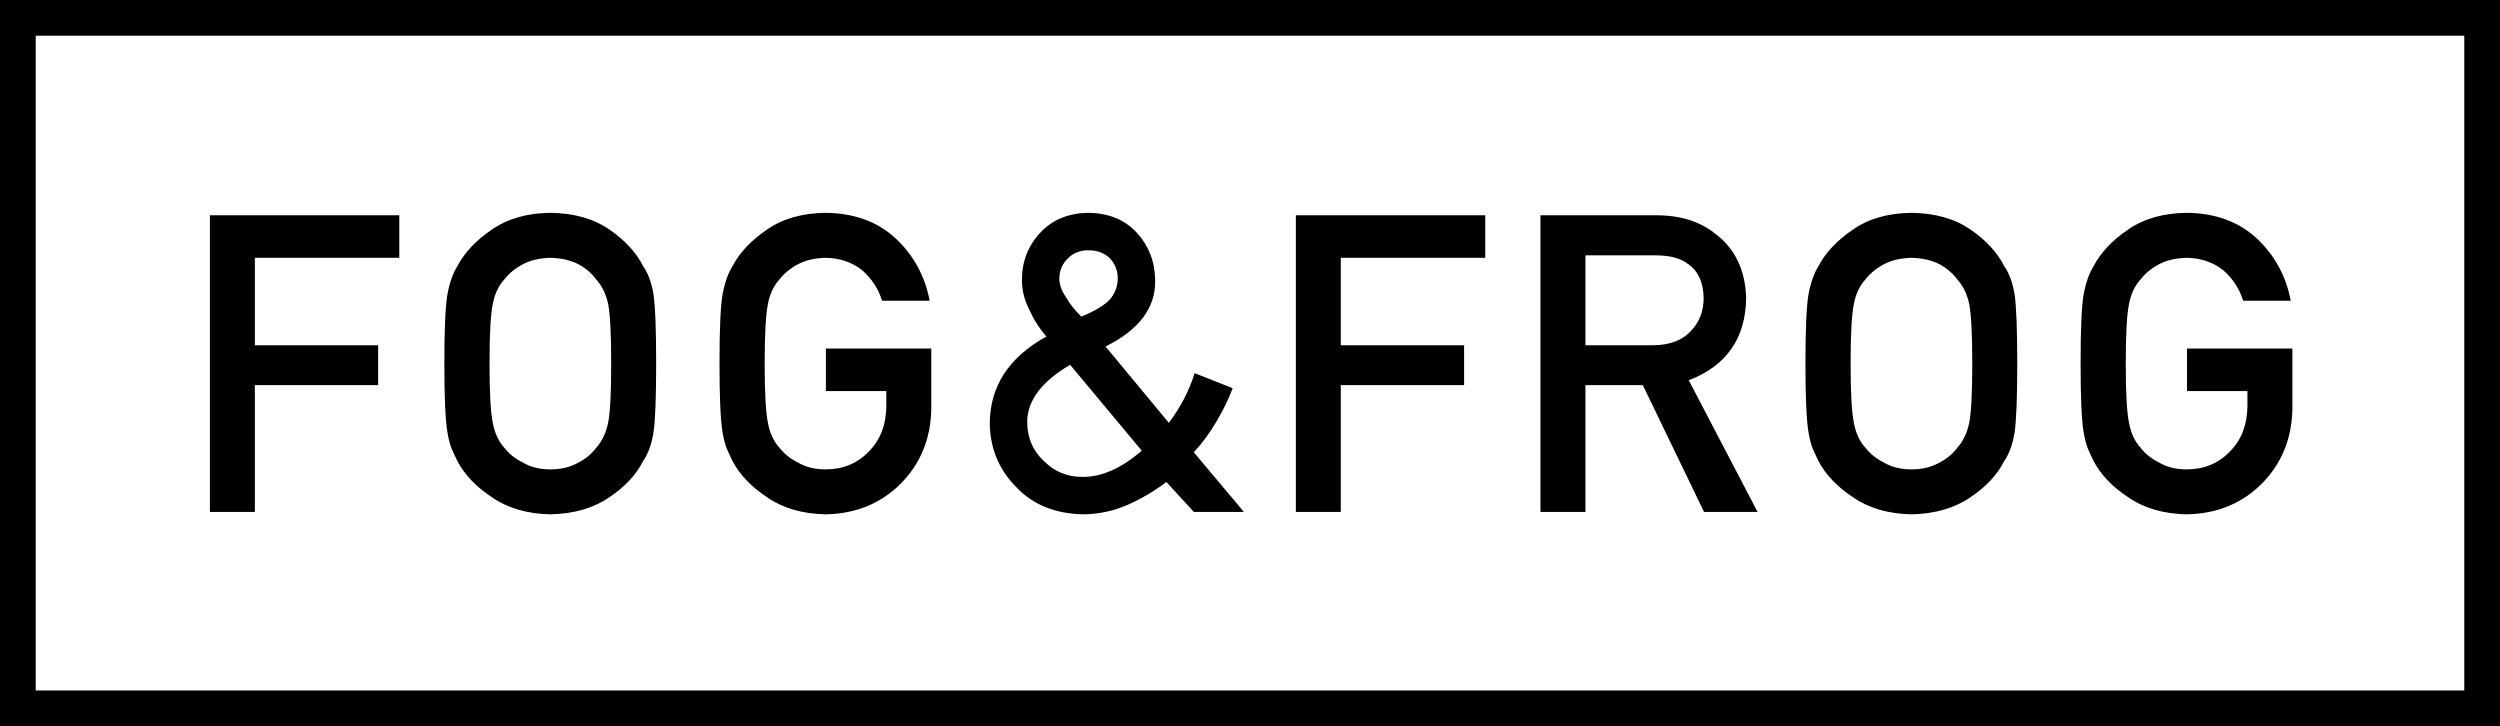
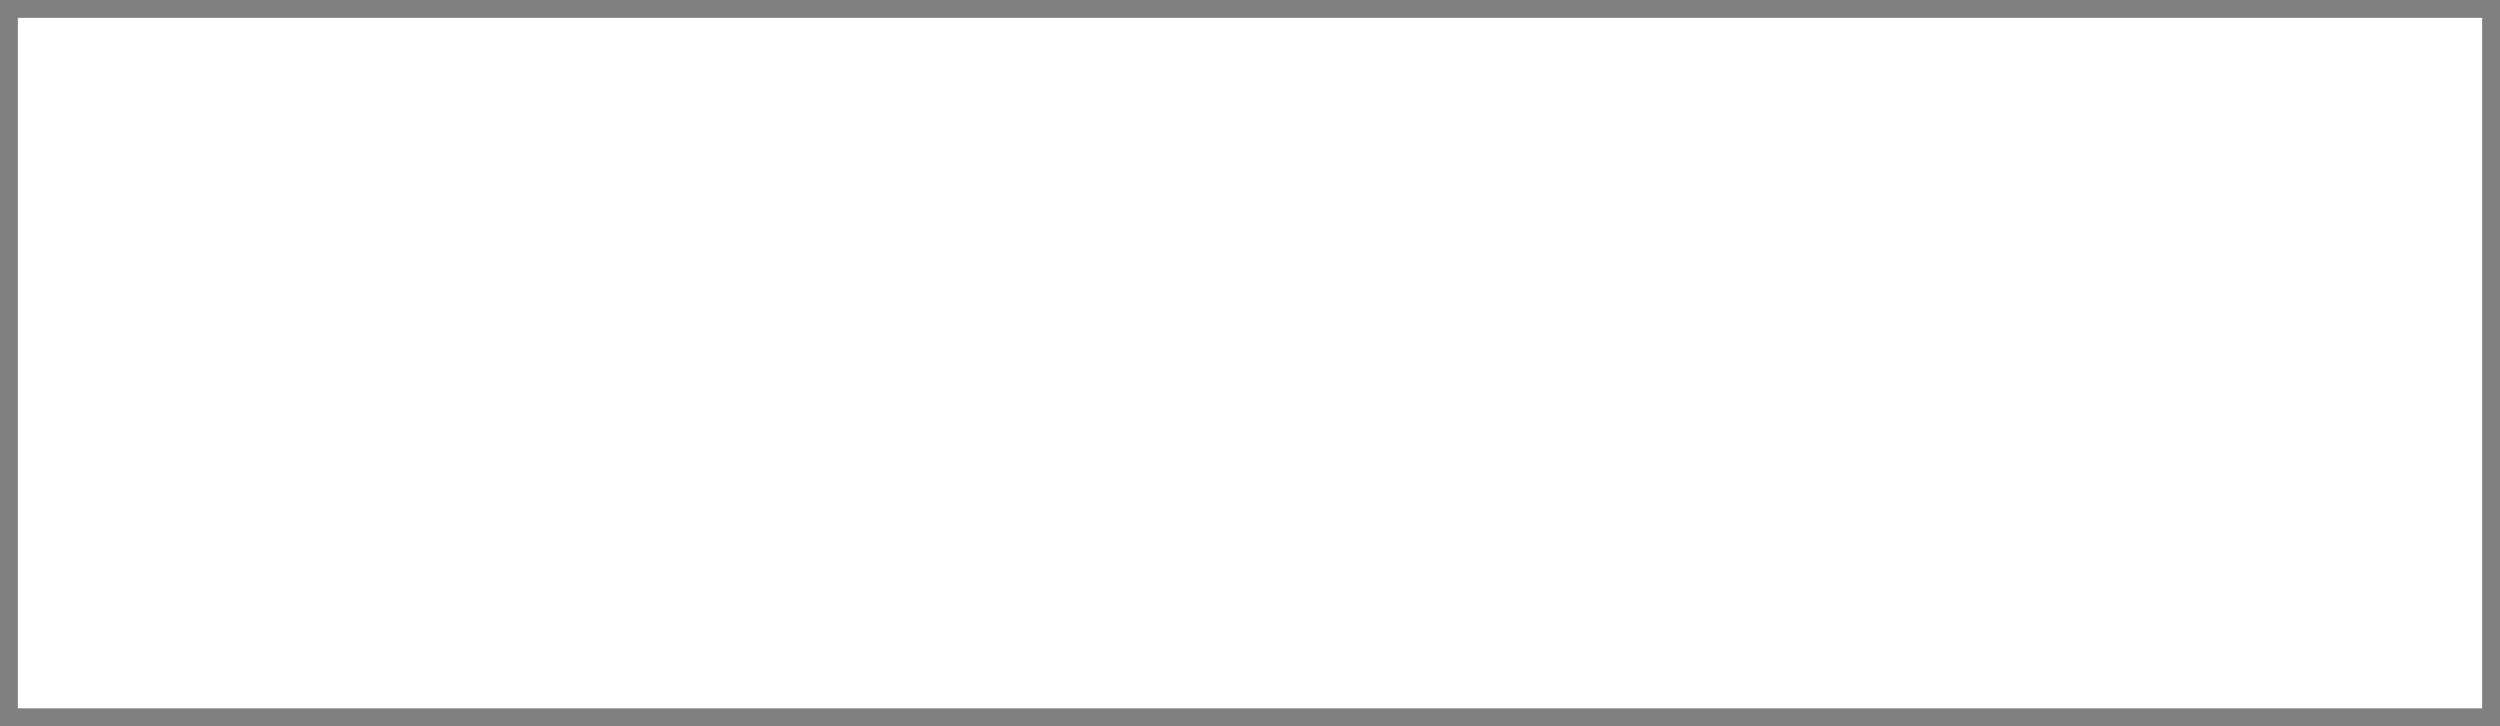
<svg xmlns="http://www.w3.org/2000/svg" width="210" height="61" viewBox="0 0 210 61" fill="none">
  <rect x="0" y="0" width="210" height="61" fill="#808080" stroke="none" />
  <rect x="1.5" y="1.5" width="207" height="58" fill="white" />
-   <rect x="1.5" y="1.5" width="207" height="58" stroke="black" stroke-width="3" />
-   <path d="M17.632 43V18.083H33.542V21.655H21.409V29.003H31.765V32.353H21.409V43H17.632ZM37.326 30.541C37.326 27.648 37.412 25.711 37.583 24.731C37.765 23.751 38.044 22.959 38.42 22.355C39.024 21.205 39.992 20.179 41.325 19.279C42.635 18.368 44.27 17.901 46.23 17.878C48.212 17.901 49.864 18.368 51.186 19.279C52.496 20.179 53.442 21.205 54.023 22.355C54.444 22.959 54.735 23.751 54.895 24.731C55.043 25.711 55.117 27.648 55.117 30.541C55.117 33.39 55.043 35.315 54.895 36.318C54.735 37.321 54.444 38.124 54.023 38.727C53.442 39.878 52.496 40.892 51.186 41.77C49.864 42.681 48.212 43.16 46.23 43.205C44.27 43.16 42.635 42.681 41.325 41.77C39.992 40.892 39.024 39.878 38.42 38.727C38.238 38.352 38.072 37.993 37.924 37.651C37.788 37.298 37.674 36.853 37.583 36.318C37.412 35.315 37.326 33.39 37.326 30.541ZM41.12 30.541C41.12 32.991 41.211 34.649 41.394 35.515C41.553 36.38 41.878 37.081 42.368 37.617C42.766 38.129 43.291 38.545 43.94 38.864C44.578 39.24 45.341 39.428 46.23 39.428C47.13 39.428 47.91 39.24 48.571 38.864C49.198 38.545 49.699 38.129 50.075 37.617C50.565 37.081 50.901 36.38 51.084 35.515C51.254 34.649 51.34 32.991 51.34 30.541C51.34 28.092 51.254 26.423 51.084 25.534C50.901 24.691 50.565 24.002 50.075 23.466C49.699 22.954 49.198 22.526 48.571 22.185C47.91 21.854 47.13 21.678 46.23 21.655C45.341 21.678 44.578 21.854 43.94 22.185C43.291 22.526 42.766 22.954 42.368 23.466C41.878 24.002 41.553 24.691 41.394 25.534C41.211 26.423 41.12 28.092 41.12 30.541ZM69.376 32.849V29.277H78.229V34.352C78.183 36.848 77.329 38.938 75.665 40.624C73.991 42.299 71.883 43.16 69.342 43.205C67.383 43.16 65.748 42.681 64.438 41.77C63.105 40.892 62.136 39.878 61.532 38.727C61.35 38.352 61.185 37.993 61.037 37.651C60.9 37.298 60.786 36.853 60.695 36.318C60.524 35.315 60.438 33.39 60.438 30.541C60.438 27.648 60.524 25.711 60.695 24.731C60.877 23.751 61.156 22.959 61.532 22.355C62.136 21.205 63.105 20.179 64.438 19.279C65.748 18.368 67.383 17.901 69.342 17.878C71.746 17.901 73.706 18.613 75.221 20.014C76.737 21.427 77.694 23.176 78.092 25.261H74.093C73.786 24.258 73.227 23.404 72.418 22.697C71.575 22.025 70.55 21.678 69.342 21.655C68.454 21.678 67.69 21.854 67.052 22.185C66.403 22.526 65.879 22.954 65.48 23.466C64.99 24.002 64.665 24.691 64.506 25.534C64.324 26.423 64.232 28.092 64.232 30.541C64.232 32.991 64.324 34.649 64.506 35.515C64.665 36.38 64.99 37.081 65.48 37.617C65.879 38.129 66.403 38.545 67.052 38.864C67.69 39.24 68.454 39.428 69.342 39.428C70.812 39.428 72.025 38.927 72.982 37.924C73.939 36.967 74.429 35.708 74.452 34.148V32.849H69.376ZM88.985 23.398C88.985 23.911 89.173 24.435 89.549 24.97C89.868 25.54 90.296 26.081 90.831 26.594C91.982 26.127 92.791 25.637 93.258 25.124C93.679 24.6 93.89 24.025 93.89 23.398C93.89 22.726 93.668 22.156 93.224 21.689C92.757 21.245 92.158 21.023 91.429 21.023C90.734 21.023 90.165 21.245 89.72 21.689C89.23 22.156 88.985 22.726 88.985 23.398ZM97.975 40.488C96.972 41.251 95.89 41.889 94.728 42.402C93.577 42.915 92.341 43.182 91.019 43.205C88.638 43.16 86.747 42.391 85.345 40.898C83.898 39.428 83.163 37.645 83.141 35.549C83.163 32.438 84.747 30.012 87.892 28.269C87.288 27.562 86.809 26.805 86.456 25.996C86.046 25.198 85.841 24.378 85.841 23.535C85.841 21.974 86.353 20.646 87.379 19.553C88.382 18.459 89.732 17.901 91.429 17.878C93.138 17.901 94.494 18.459 95.497 19.553C96.499 20.646 97.012 21.974 97.035 23.535C97.08 25.848 95.69 27.705 92.865 29.106L98.18 35.515C99.159 34.227 99.883 32.837 100.35 31.345L103.546 32.609C103.193 33.544 102.737 34.478 102.179 35.412C101.62 36.369 100.988 37.229 100.282 37.993L104.486 43H100.282L97.975 40.488ZM89.891 30.644C87.464 32.068 86.262 33.692 86.285 35.515C86.308 36.813 86.775 37.884 87.686 38.727C88.575 39.616 89.646 40.06 90.899 40.06C92.517 40.083 94.186 39.349 95.907 37.856L89.891 30.644ZM108.851 43V18.083H124.761V21.655H112.627V29.003H122.984V32.353H112.627V43H108.851ZM133.176 21.45V29.003H138.884C140.297 28.981 141.357 28.57 142.063 27.773C142.758 27.032 143.105 26.121 143.105 25.039C143.083 23.74 142.667 22.8 141.858 22.219C141.22 21.706 140.297 21.45 139.089 21.45H133.176ZM129.399 43V18.083H139.124C141.197 18.083 142.889 18.63 144.199 19.724C145.783 20.965 146.609 22.737 146.677 25.039C146.632 28.422 145.025 30.724 141.858 31.943L147.634 43H143.14L137.996 32.353H133.176V43H129.399ZM151.657 30.541C151.657 27.648 151.743 25.711 151.914 24.731C152.096 23.751 152.375 22.959 152.751 22.355C153.355 21.205 154.323 20.179 155.656 19.279C156.966 18.368 158.601 17.901 160.561 17.878C162.543 17.901 164.195 18.368 165.517 19.279C166.827 20.179 167.773 21.205 168.354 22.355C168.776 22.959 169.066 23.751 169.226 24.731C169.374 25.711 169.448 27.648 169.448 30.541C169.448 33.39 169.374 35.315 169.226 36.318C169.066 37.321 168.776 38.124 168.354 38.727C167.773 39.878 166.827 40.892 165.517 41.77C164.195 42.681 162.543 43.16 160.561 43.205C158.601 43.16 156.966 42.681 155.656 41.77C154.323 40.892 153.355 39.878 152.751 38.727C152.569 38.352 152.403 37.993 152.255 37.651C152.119 37.298 152.005 36.853 151.914 36.318C151.743 35.315 151.657 33.39 151.657 30.541ZM155.451 30.541C155.451 32.991 155.542 34.649 155.725 35.515C155.884 36.38 156.209 37.081 156.699 37.617C157.097 38.129 157.622 38.545 158.271 38.864C158.909 39.24 159.672 39.428 160.561 39.428C161.461 39.428 162.242 39.24 162.902 38.864C163.529 38.545 164.03 38.129 164.406 37.617C164.896 37.081 165.232 36.38 165.415 35.515C165.585 34.649 165.671 32.991 165.671 30.541C165.671 28.092 165.585 26.423 165.415 25.534C165.232 24.691 164.896 24.002 164.406 23.466C164.03 22.954 163.529 22.526 162.902 22.185C162.242 21.854 161.461 21.678 160.561 21.655C159.672 21.678 158.909 21.854 158.271 22.185C157.622 22.526 157.097 22.954 156.699 23.466C156.209 24.002 155.884 24.691 155.725 25.534C155.542 26.423 155.451 28.092 155.451 30.541ZM183.708 32.849V29.277H192.56V34.352C192.514 36.848 191.66 38.938 189.997 40.624C188.322 42.299 186.214 43.16 183.673 43.205C181.714 43.16 180.079 42.681 178.769 41.77C177.436 40.892 176.467 39.878 175.863 38.727C175.681 38.352 175.516 37.993 175.368 37.651C175.231 37.298 175.117 36.853 175.026 36.318C174.855 35.315 174.77 33.39 174.77 30.541C174.77 27.648 174.855 25.711 175.026 24.731C175.208 23.751 175.487 22.959 175.863 22.355C176.467 21.205 177.436 20.179 178.769 19.279C180.079 18.368 181.714 17.901 183.673 17.878C186.077 17.901 188.037 18.613 189.552 20.014C191.068 21.427 192.025 23.176 192.423 25.261H188.424C188.117 24.258 187.558 23.404 186.75 22.697C185.906 22.025 184.881 21.678 183.673 21.655C182.785 21.678 182.021 21.854 181.383 22.185C180.734 22.526 180.21 22.954 179.811 23.466C179.321 24.002 178.996 24.691 178.837 25.534C178.655 26.423 178.563 28.092 178.563 30.541C178.563 32.991 178.655 34.649 178.837 35.515C178.996 36.38 179.321 37.081 179.811 37.617C180.21 38.129 180.734 38.545 181.383 38.864C182.021 39.24 182.785 39.428 183.673 39.428C185.143 39.428 186.356 38.927 187.313 37.924C188.271 36.967 188.76 35.708 188.783 34.148V32.849H183.708Z" fill="black" />
</svg>